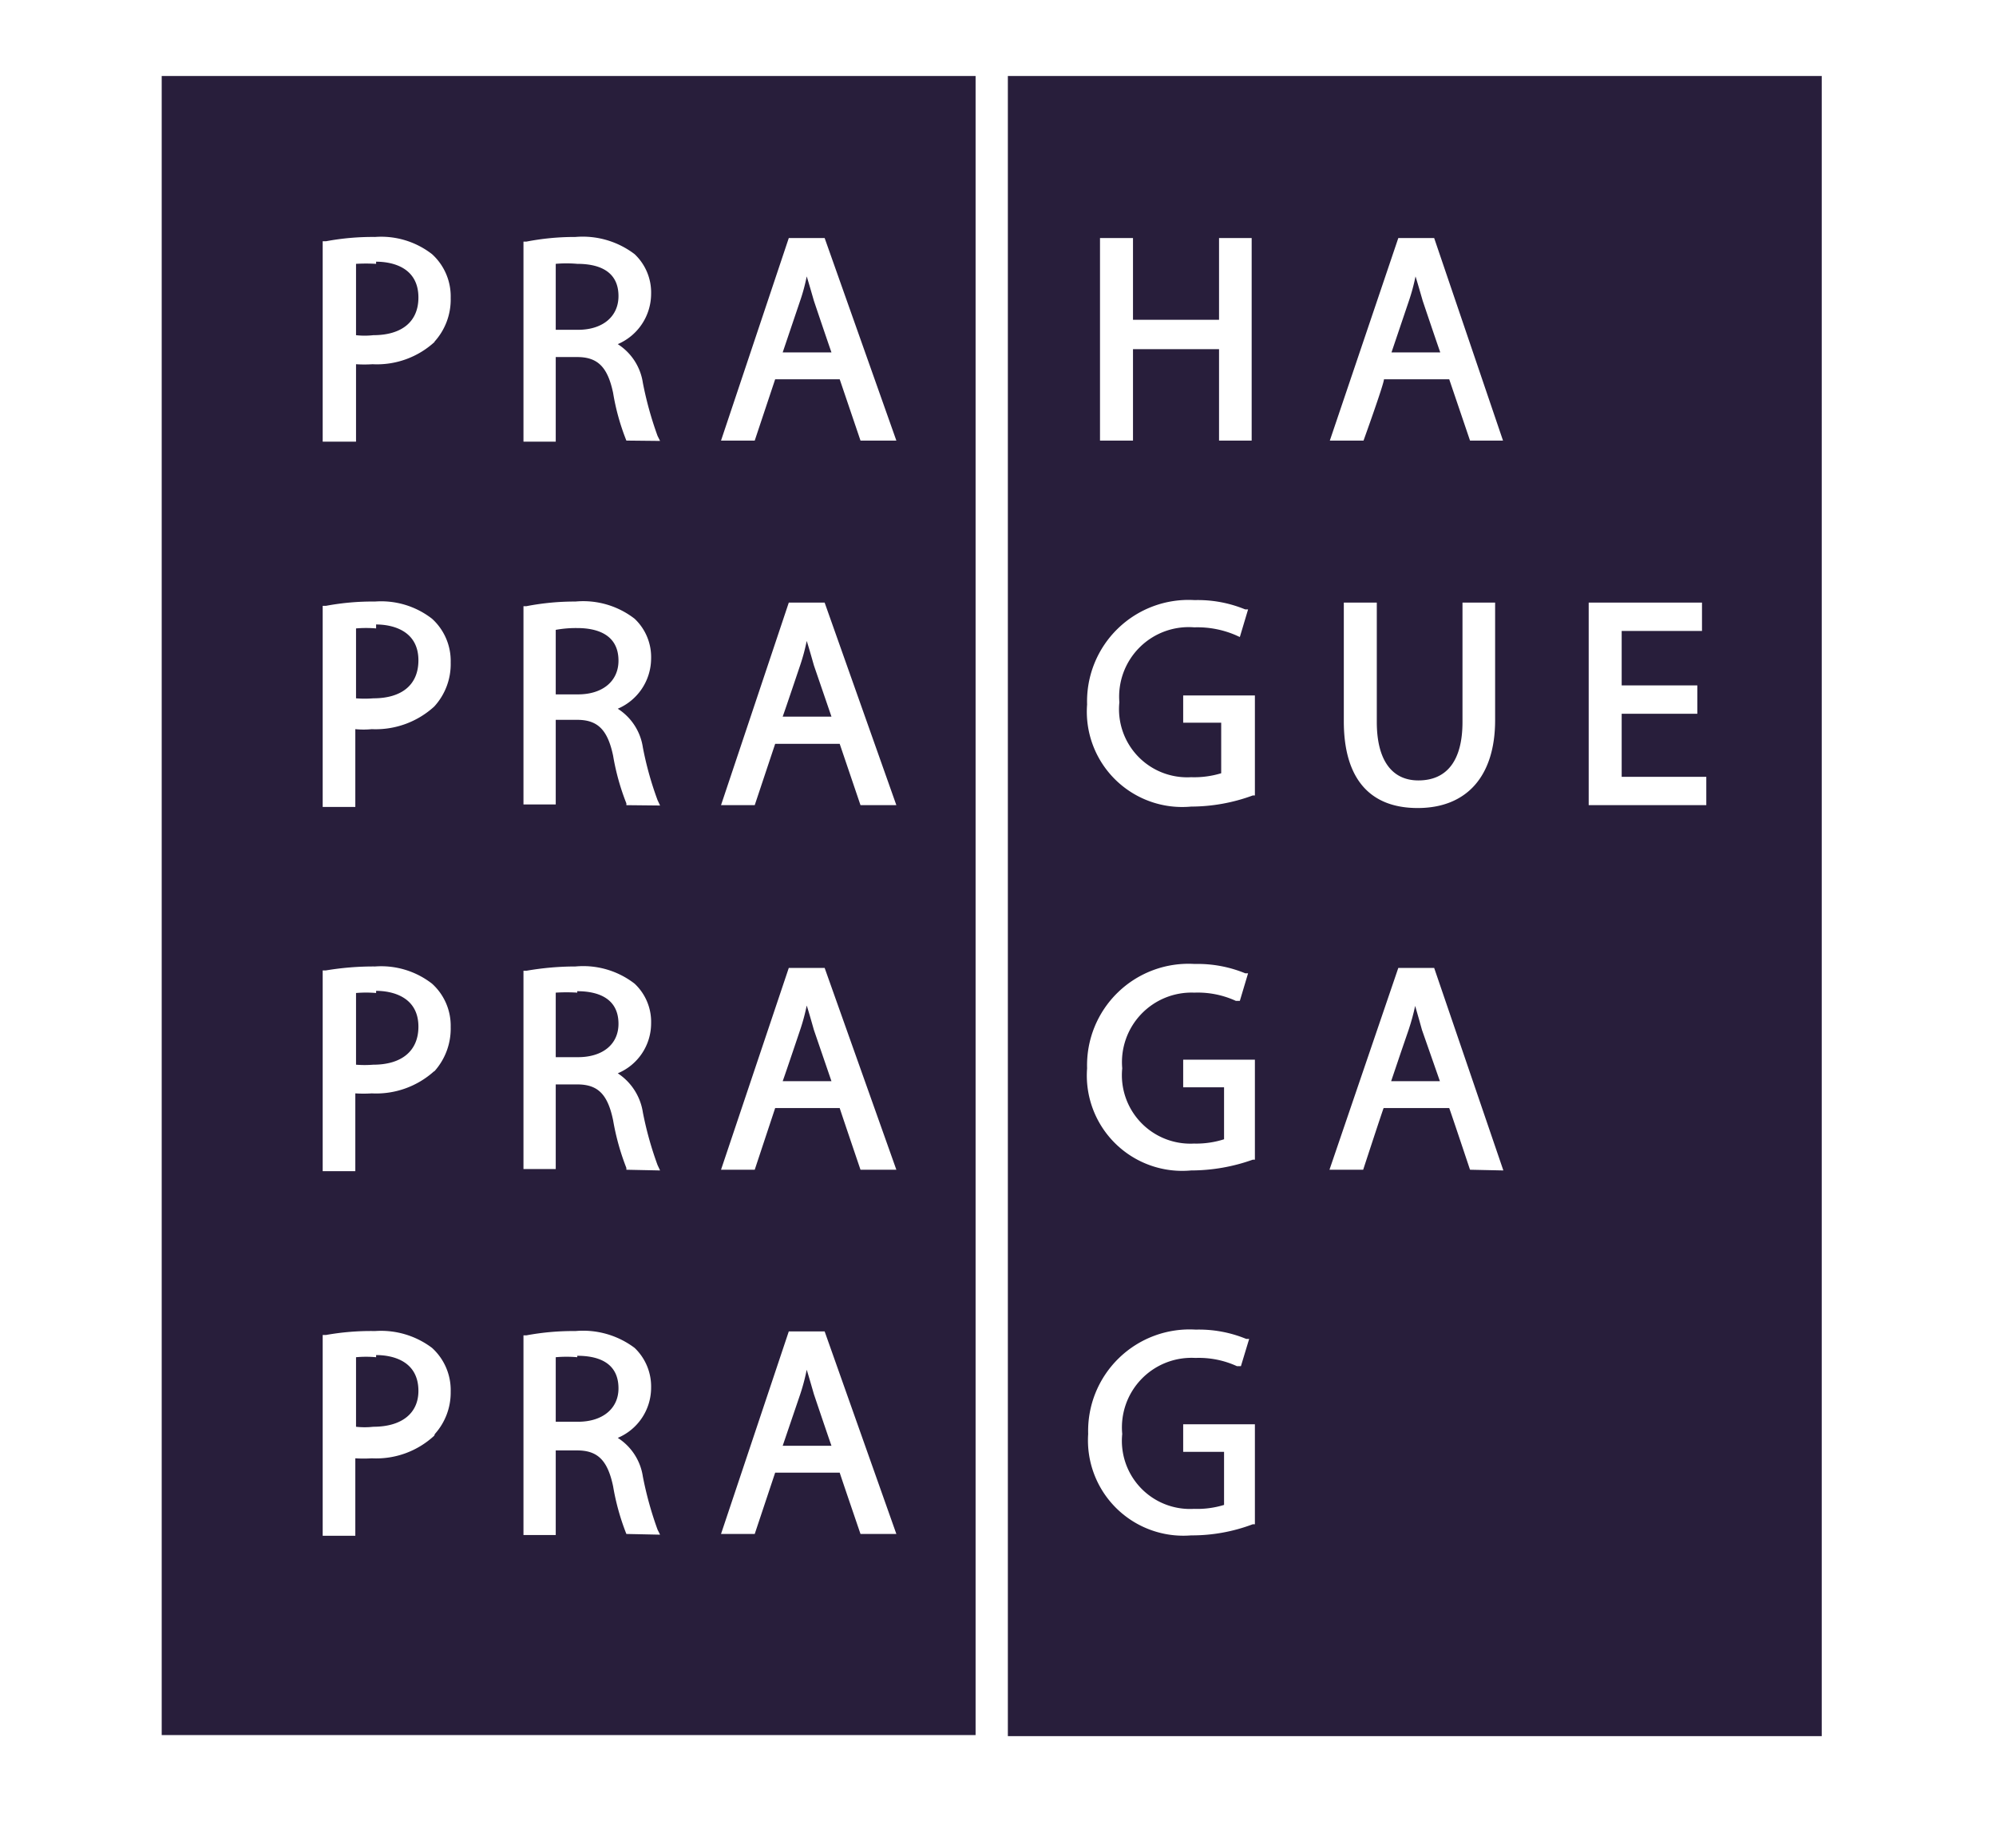
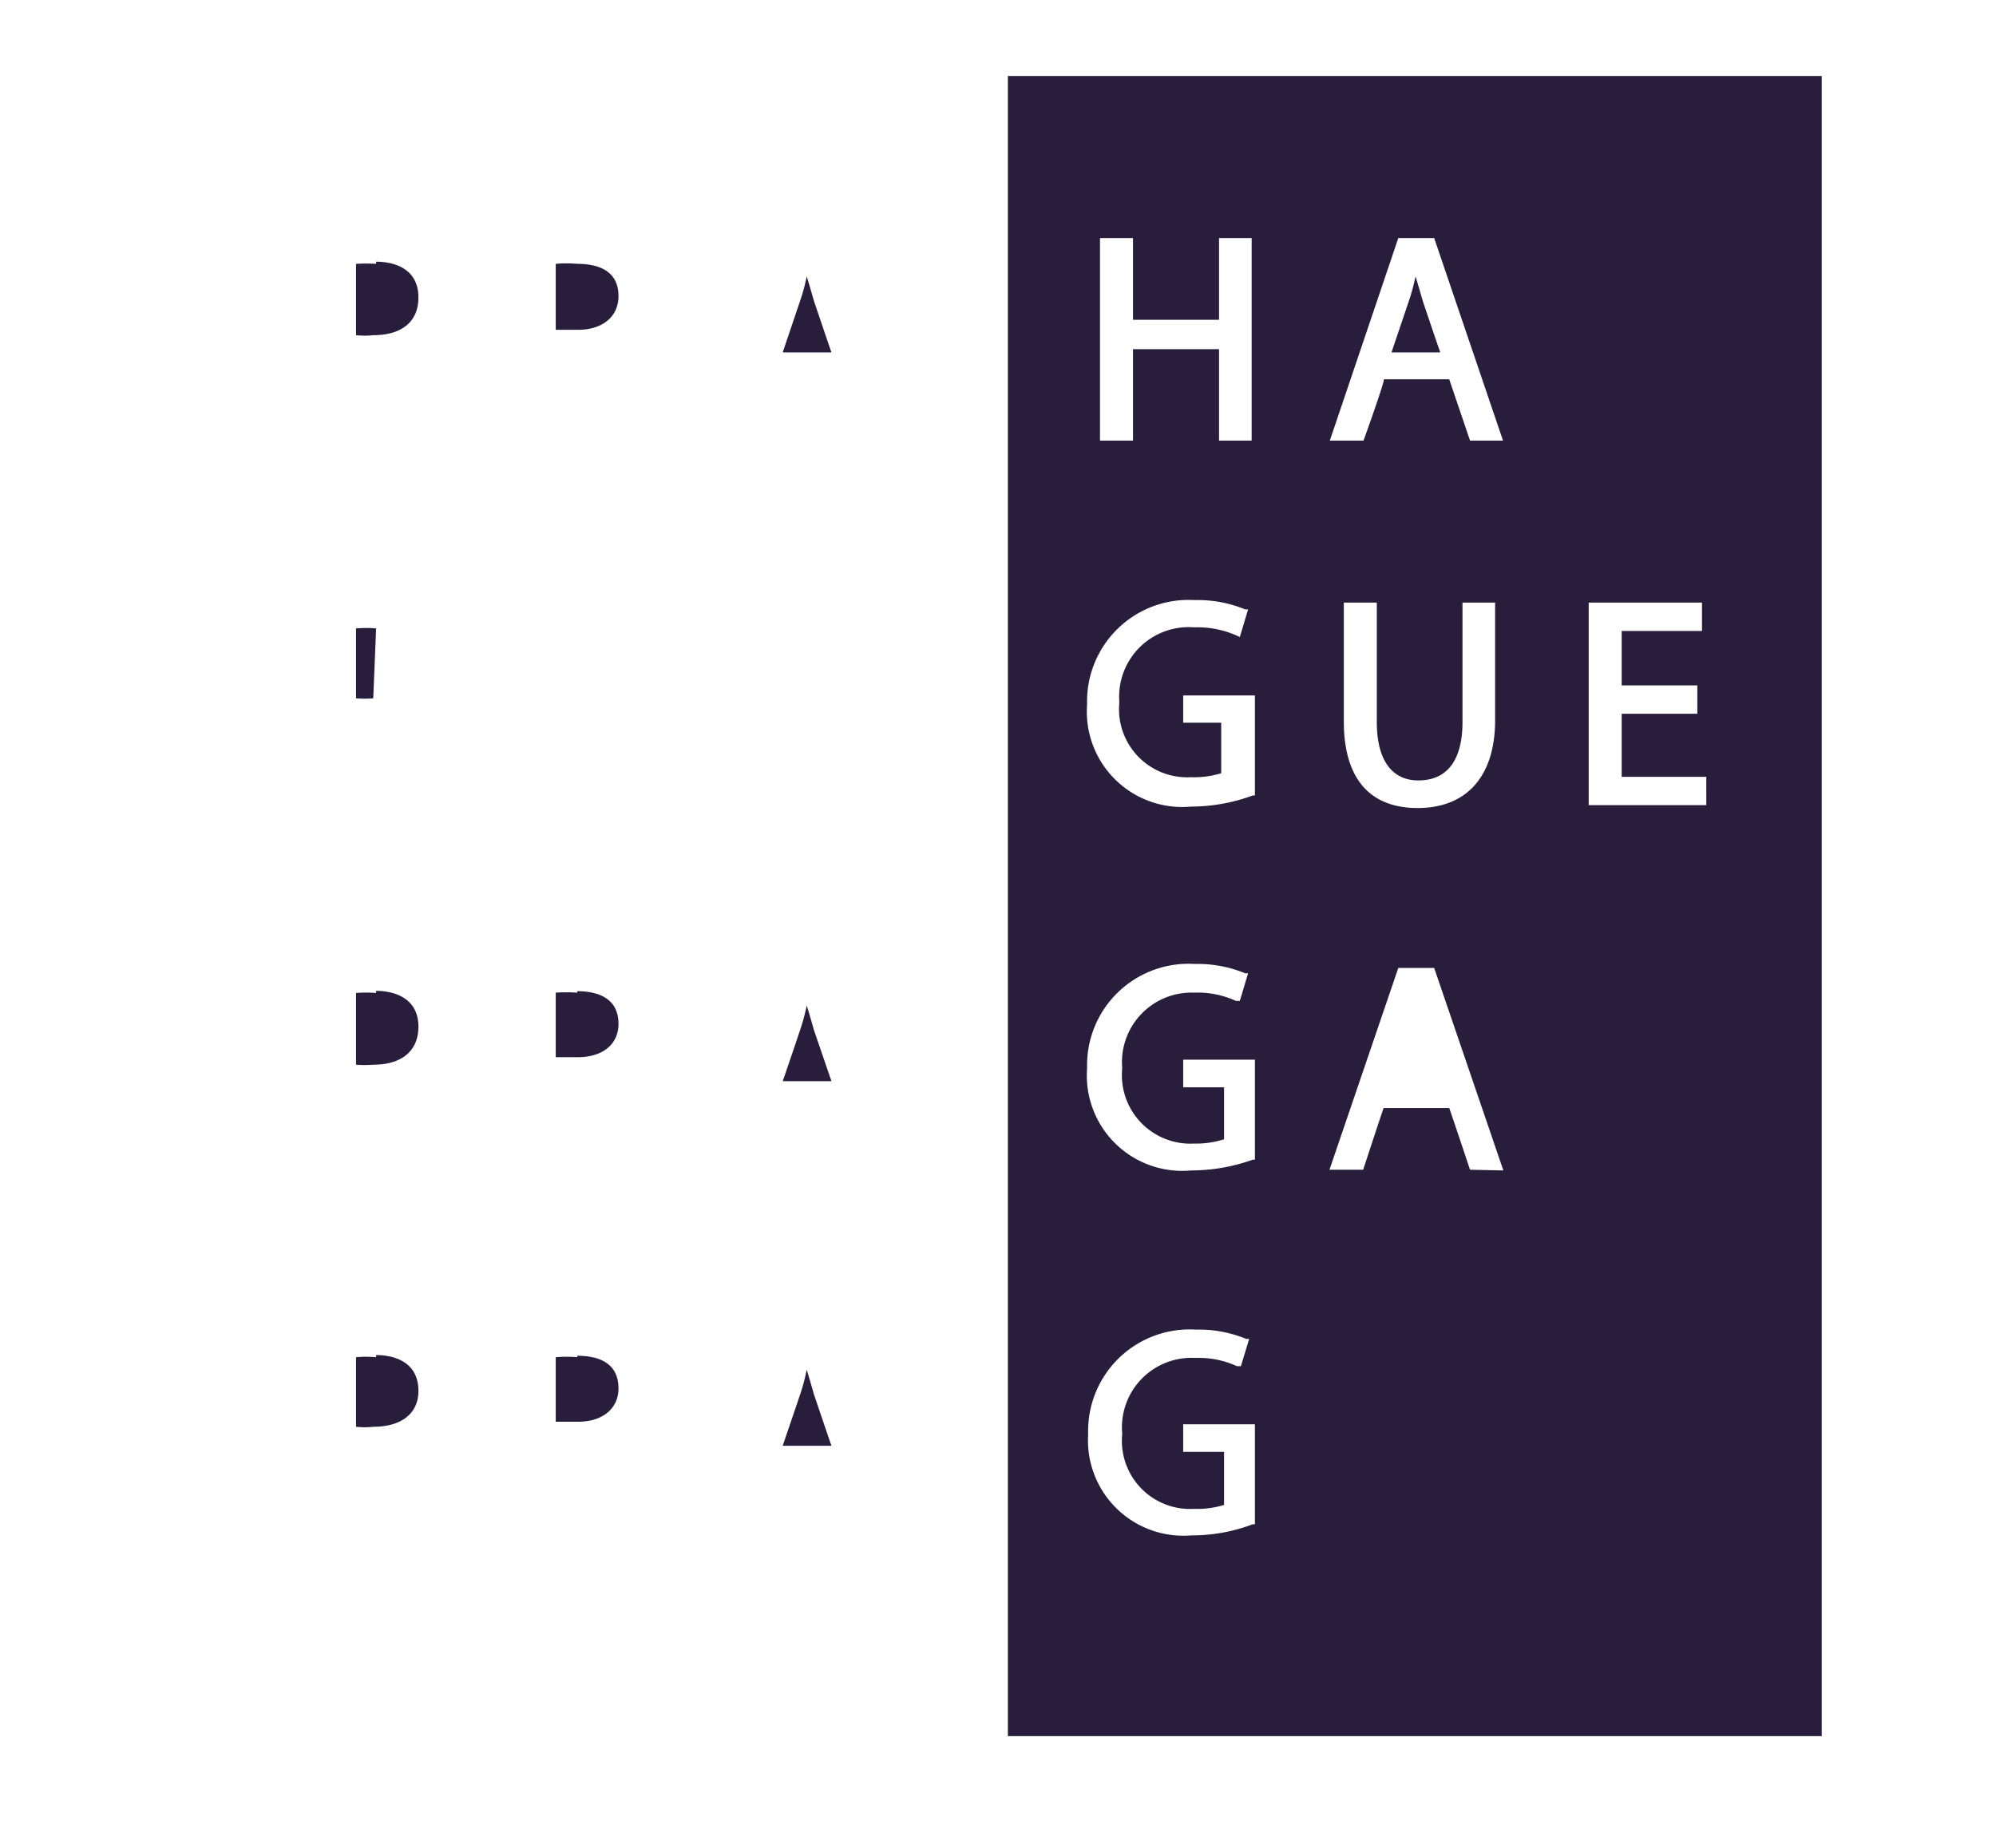
<svg xmlns="http://www.w3.org/2000/svg" id="Vrstva_1" data-name="Vrstva 1" viewBox="0 0 55.67 51.55">
  <defs>
    <style> .cls-1 { fill: #281e3b; } </style>
  </defs>
  <g>
-     <path class="cls-1" d="M16.1,17.52a3.11,3.11,0,0,0-.6.05v1.8h.62c.69,0,1.13-.37,1.13-.94,0-.75-.63-.91-1.15-.91" />
    <path class="cls-1" d="M22.5,38.21a5.69,5.69,0,0,1-.18.68l-.49,1.44h1.36c-.13-.37-.49-1.44-.49-1.44s-.14-.49-.2-.68" />
    <path class="cls-1" d="M16.1,7.36a3.41,3.41,0,0,0-.6,0V9.2h.62c.69,0,1.13-.37,1.13-.94,0-.75-.63-.9-1.15-.9" />
    <path class="cls-1" d="M16.1,37.86a3.41,3.41,0,0,0-.6,0v1.8h.62c.69,0,1.13-.37,1.13-.93,0-.76-.63-.91-1.15-.91" />
    <path class="cls-1" d="M16.1,27.69a4.86,4.86,0,0,0-.6,0v1.8h.62c.69,0,1.13-.36,1.13-.93,0-.75-.63-.91-1.15-.91" />
    <path class="cls-1" d="M10.49,7.36a4.89,4.89,0,0,0-.56,0V9.35a2.15,2.15,0,0,0,.48,0c.8,0,1.26-.38,1.26-1.05,0-.85-.74-1-1.18-1" />
    <path class="cls-1" d="M10.49,37.86a3.05,3.05,0,0,0-.56,0v1.94a2.15,2.15,0,0,0,.48,0c.8,0,1.26-.38,1.26-1,0-.85-.74-1-1.18-1" />
-     <path class="cls-1" d="M10.49,17.53a3.3,3.3,0,0,0-.56,0v1.95a3,3,0,0,0,.48,0c.8,0,1.26-.38,1.26-1.06,0-.84-.74-1-1.18-1" />
+     <path class="cls-1" d="M10.49,17.53a3.3,3.3,0,0,0-.56,0v1.95a3,3,0,0,0,.48,0" />
    <path class="cls-1" d="M10.49,27.7a3.3,3.3,0,0,0-.56,0v2a3,3,0,0,0,.48,0c.8,0,1.26-.39,1.26-1.06,0-.84-.74-1-1.18-1" />
    <path class="cls-1" d="M22.5,28.05a5.54,5.54,0,0,1-.18.67s-.41,1.22-.49,1.44h1.36l-.49-1.43s-.14-.5-.2-.68" />
    <path class="cls-1" d="M22.5,7.71a5.09,5.09,0,0,1-.18.67l-.49,1.45h1.36c-.13-.37-.49-1.44-.49-1.44s-.14-.49-.2-.68" />
-     <path class="cls-1" d="M22.5,17.88a5.54,5.54,0,0,1-.18.67s-.41,1.22-.49,1.44h1.36l-.49-1.43s-.14-.5-.2-.68" />
-     <path class="cls-1" d="M24,12.29l-.58-1.71H21.62l-.57,1.71h-.94L22,6.64h1L25,12.29Zm0,10.17-.58-1.71H21.62l-.57,1.71h-.94L22,16.81h1L25,22.46Zm0,10.17s-.54-1.59-.58-1.72H21.62l-.57,1.72h-.94L22,27h1L25,32.63Zm0,10.16s-.54-1.58-.58-1.71H21.62l-.57,1.71h-.94L22,37.14h1L25,42.79Zm-6.53-30.5,0,0a6.35,6.35,0,0,1-.37-1.33c-.15-.71-.42-1-1-1H15.5v2.36h-.9V6.74h.08a7.08,7.08,0,0,1,1.37-.13,2.39,2.39,0,0,1,1.65.48,1.47,1.47,0,0,1,.46,1.11,1.53,1.53,0,0,1-.93,1.4,1.55,1.55,0,0,1,.7,1.08,9.79,9.79,0,0,0,.41,1.48l.07.14Zm0,10.17,0-.05a6.57,6.57,0,0,1-.37-1.33c-.15-.71-.42-1-1-1H15.5v2.36h-.9V16.91h.08a7.08,7.08,0,0,1,1.37-.13,2.34,2.34,0,0,1,1.65.48,1.47,1.47,0,0,1,.46,1.11,1.53,1.53,0,0,1-.93,1.4,1.55,1.55,0,0,1,.7,1.08,9.21,9.21,0,0,0,.41,1.47l.07.15Zm0,10.17,0-.05a6.8,6.8,0,0,1-.37-1.33c-.15-.72-.42-1-1-1H15.5v2.36h-.9V27.08l.08,0a7.94,7.94,0,0,1,1.37-.12,2.34,2.34,0,0,1,1.65.48,1.46,1.46,0,0,1,.46,1.11,1.51,1.51,0,0,1-.93,1.39,1.59,1.59,0,0,1,.7,1.09,9.55,9.55,0,0,0,.41,1.47l.07.15Zm0,10.16,0,0a6.57,6.57,0,0,1-.37-1.33c-.15-.71-.42-1-1-1H15.5v2.36h-.9V37.25l.08,0a7.13,7.13,0,0,1,1.37-.12,2.39,2.39,0,0,1,1.65.47,1.49,1.49,0,0,1,.46,1.11,1.52,1.52,0,0,1-.93,1.4,1.55,1.55,0,0,1,.7,1.08,9.79,9.79,0,0,0,.41,1.48l.07.14ZM12.13,9.53a2.38,2.38,0,0,1-1.74.63,3.55,3.55,0,0,1-.46,0v2.16H9V6.73h.09a7.06,7.06,0,0,1,1.37-.12,2.31,2.31,0,0,1,1.59.48,1.59,1.59,0,0,1,.52,1.22,1.75,1.75,0,0,1-.46,1.23m0,10.17a2.42,2.42,0,0,1-1.74.63,2.38,2.38,0,0,1-.46,0v2.17H9V16.9h.09a7.06,7.06,0,0,1,1.37-.12,2.31,2.31,0,0,1,1.59.48,1.59,1.59,0,0,1,.52,1.22,1.75,1.75,0,0,1-.46,1.23m0,10.17a2.41,2.41,0,0,1-1.74.62,3.67,3.67,0,0,1-.46,0v2.17H9V27.07l.09,0a8,8,0,0,1,1.37-.11,2.31,2.31,0,0,1,1.59.48,1.58,1.58,0,0,1,.52,1.21,1.78,1.78,0,0,1-.46,1.24m0,10.16a2.38,2.38,0,0,1-1.74.63,3.67,3.67,0,0,1-.46,0v2.16H9V37.24l.09,0a7.11,7.11,0,0,1,1.37-.11,2.36,2.36,0,0,1,1.59.47,1.59,1.59,0,0,1,.52,1.22A1.73,1.73,0,0,1,12.13,40m-7.62,8.4h22.7V2.12H4.51Z" />
-     <path class="cls-1" d="M39.47,28.06q-.07.33-.18.66s-.42,1.22-.49,1.44h1.36l-.5-1.43s-.13-.47-.19-.67" />
    <path class="cls-1" d="M39.48,7.71a5.54,5.54,0,0,1-.18.67l-.49,1.45h1.36c-.13-.37-.49-1.44-.49-1.44s-.14-.49-.2-.68" />
    <path class="cls-1" d="M47.59,22.46H44.31V16.81h3.16v.79H45.23v1.52h2.11v.79H45.23v1.76h2.36ZM41,12.29l-.58-1.71H38.6c0,.13-.57,1.71-.57,1.71h-.94L39,6.64h1l1.92,5.65Zm-1.44,9.48c.8,0,1.23-.56,1.23-1.63V16.81h.91v3.28c0,1.56-.79,2.45-2.16,2.45s-2.06-.86-2.06-2.42V16.81h.92v3.33c0,1.05.41,1.63,1.16,1.63M41,32.63s-.53-1.59-.58-1.72H38.59c-.05.13-.57,1.72-.57,1.72h-.94L39,27h1l1.93,5.65ZM35,22.19l-.06,0a5,5,0,0,1-1.72.31,2.66,2.66,0,0,1-2.9-2.85,2.83,2.83,0,0,1,3-2.91,3.46,3.46,0,0,1,1.41.26l.08,0-.23.77-.11-.05a2.7,2.7,0,0,0-1.16-.22,1.94,1.94,0,0,0-2.09,2.09,1.9,1.9,0,0,0,2,2.09,2.58,2.58,0,0,0,.84-.11V20.16H33V19.4h2Zm0,10.16-.06,0a5.13,5.13,0,0,1-1.72.3,2.66,2.66,0,0,1-2.9-2.85,2.83,2.83,0,0,1,3-2.91,3.5,3.5,0,0,1,1.41.26l.08,0-.23.77-.11,0a2.55,2.55,0,0,0-1.16-.23A1.94,1.94,0,0,0,31.3,29.8a1.91,1.91,0,0,0,2,2.1,2.54,2.54,0,0,0,.84-.12V30.33H33v-.77h2Zm0,10.17-.06,0a4.8,4.8,0,0,1-1.72.31A2.66,2.66,0,0,1,30.35,40a2.83,2.83,0,0,1,3-2.91,3.46,3.46,0,0,1,1.41.26l.08,0-.23.76-.11,0a2.55,2.55,0,0,0-1.16-.23A1.94,1.94,0,0,0,31.3,40a1.9,1.9,0,0,0,2,2.09,2.54,2.54,0,0,0,.84-.11V40.5H33v-.77h2ZM30.68,6.64h.92V8.92H34V6.64h.91v5.65H34V9.74H31.6v2.55h-.92ZM28.11,48.43h22.7V2.12H28.11Z" />
  </g>
</svg>